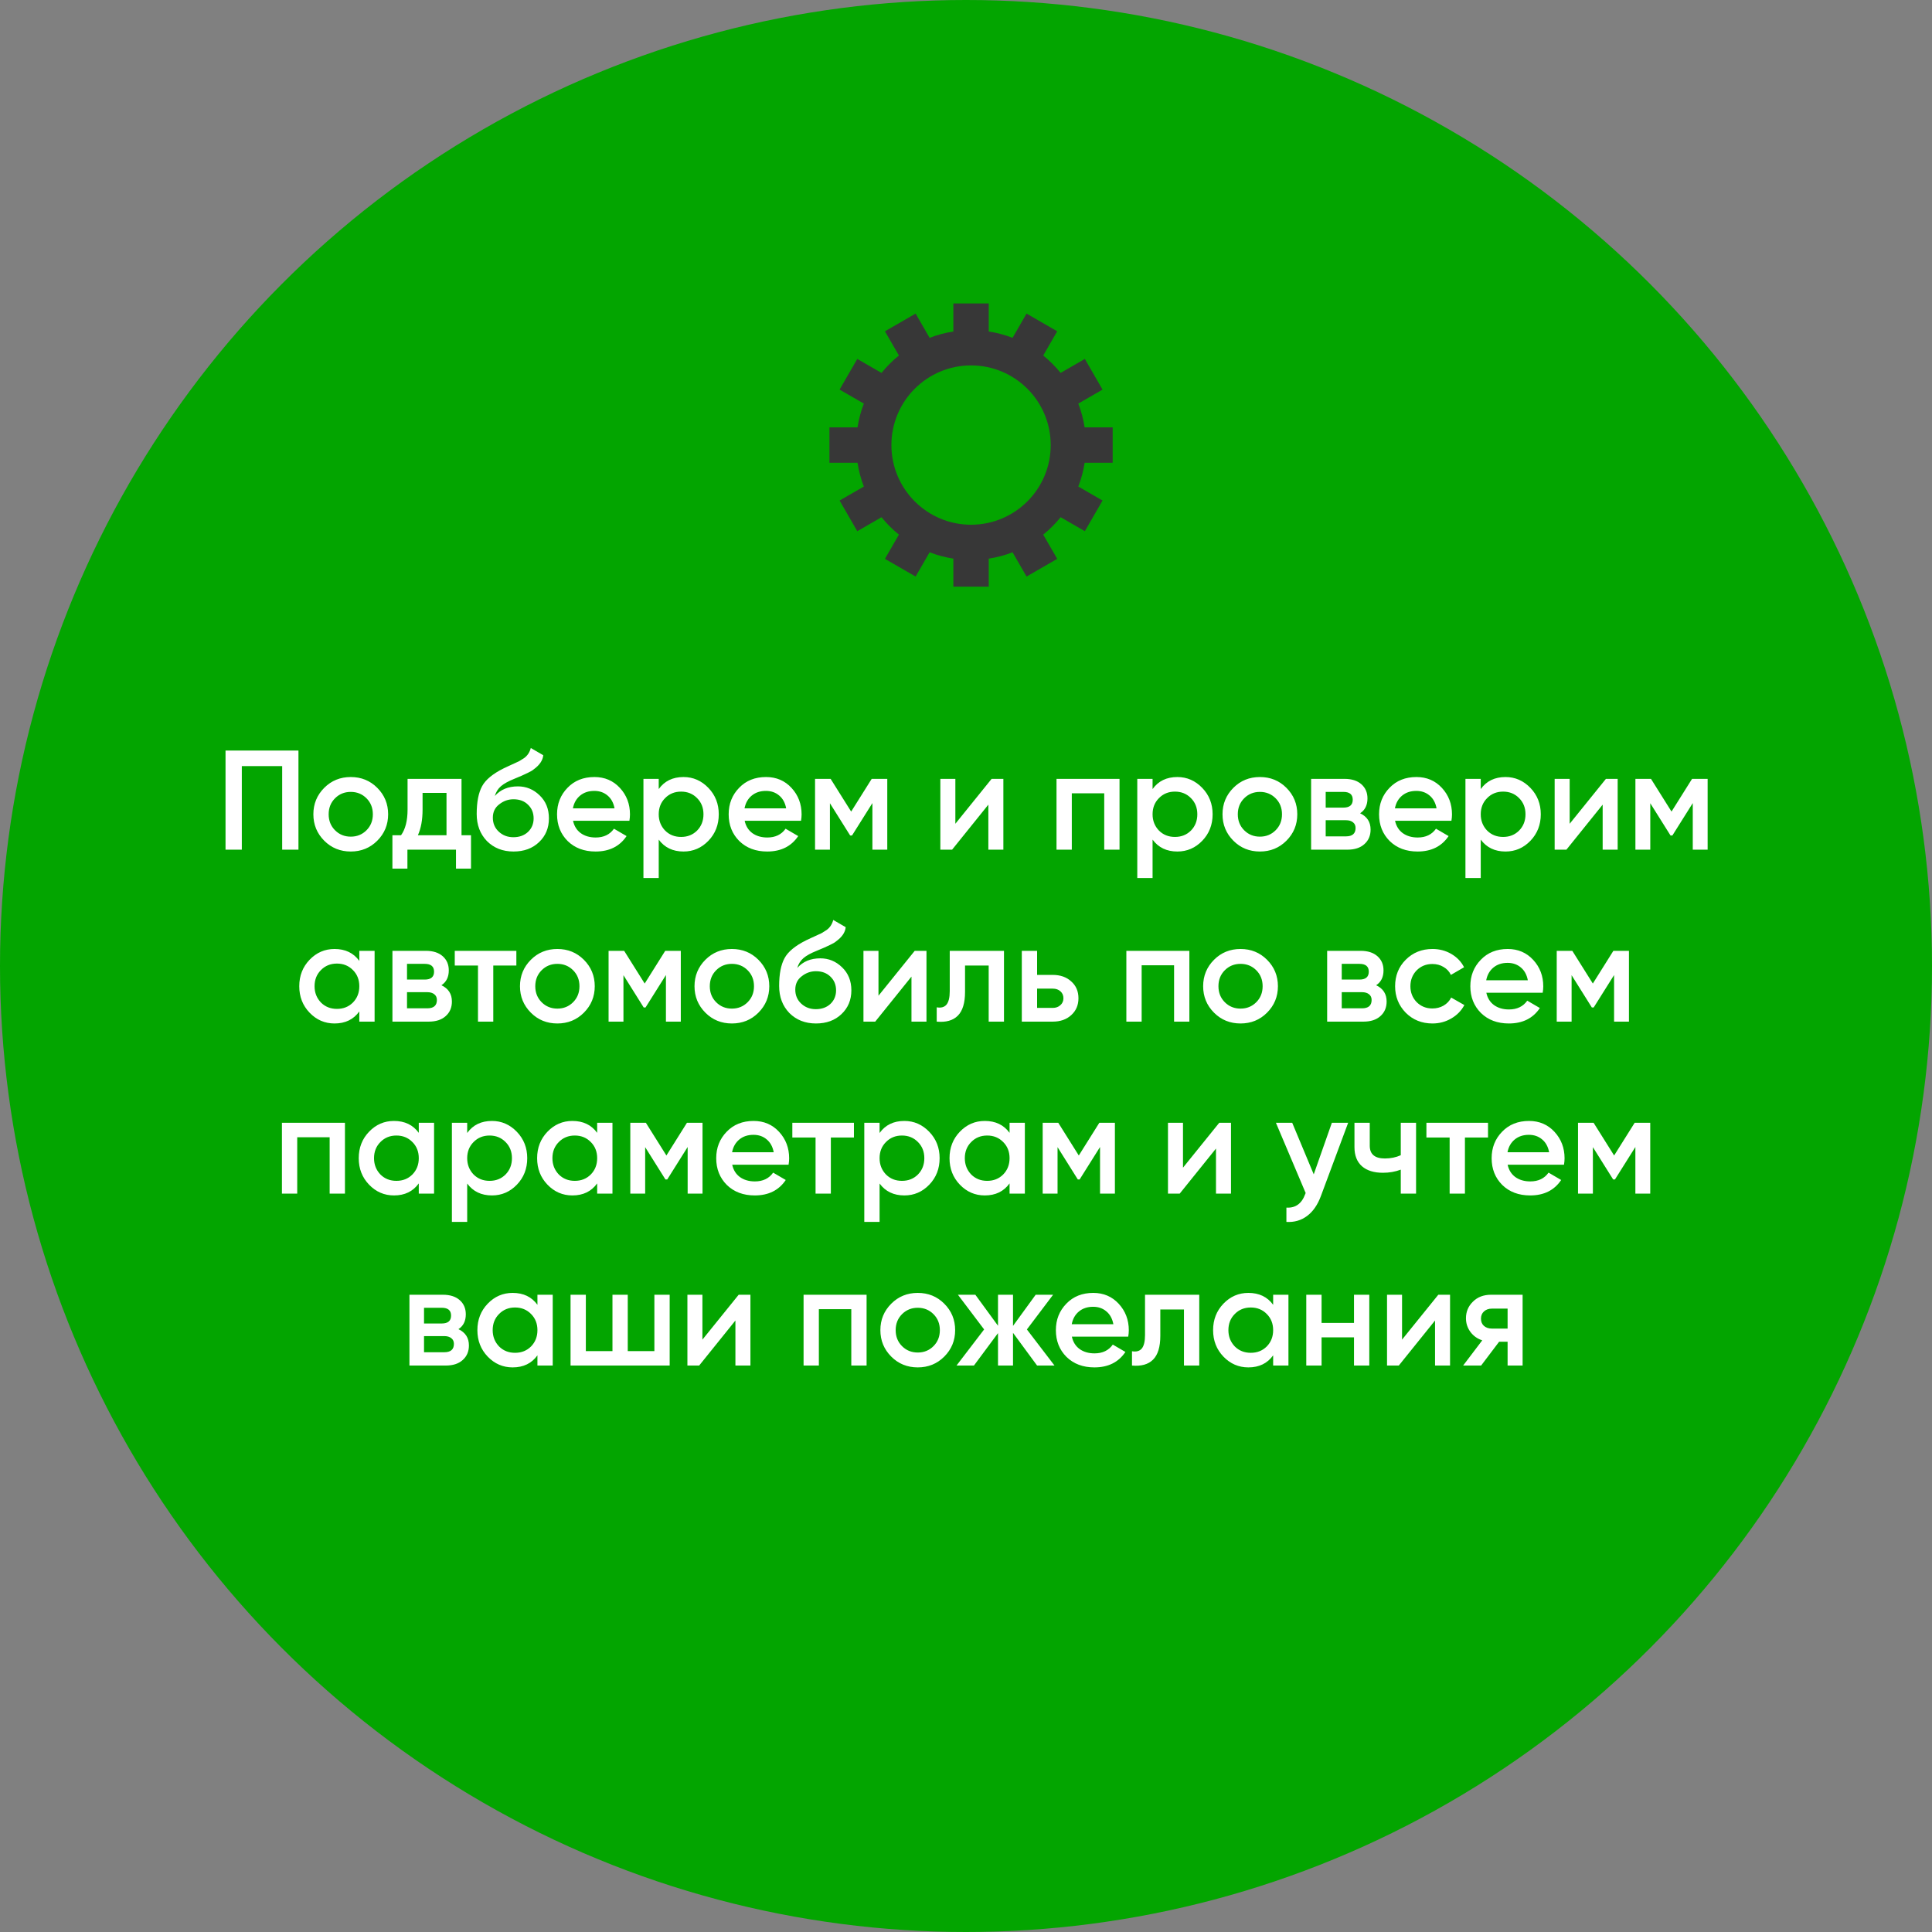
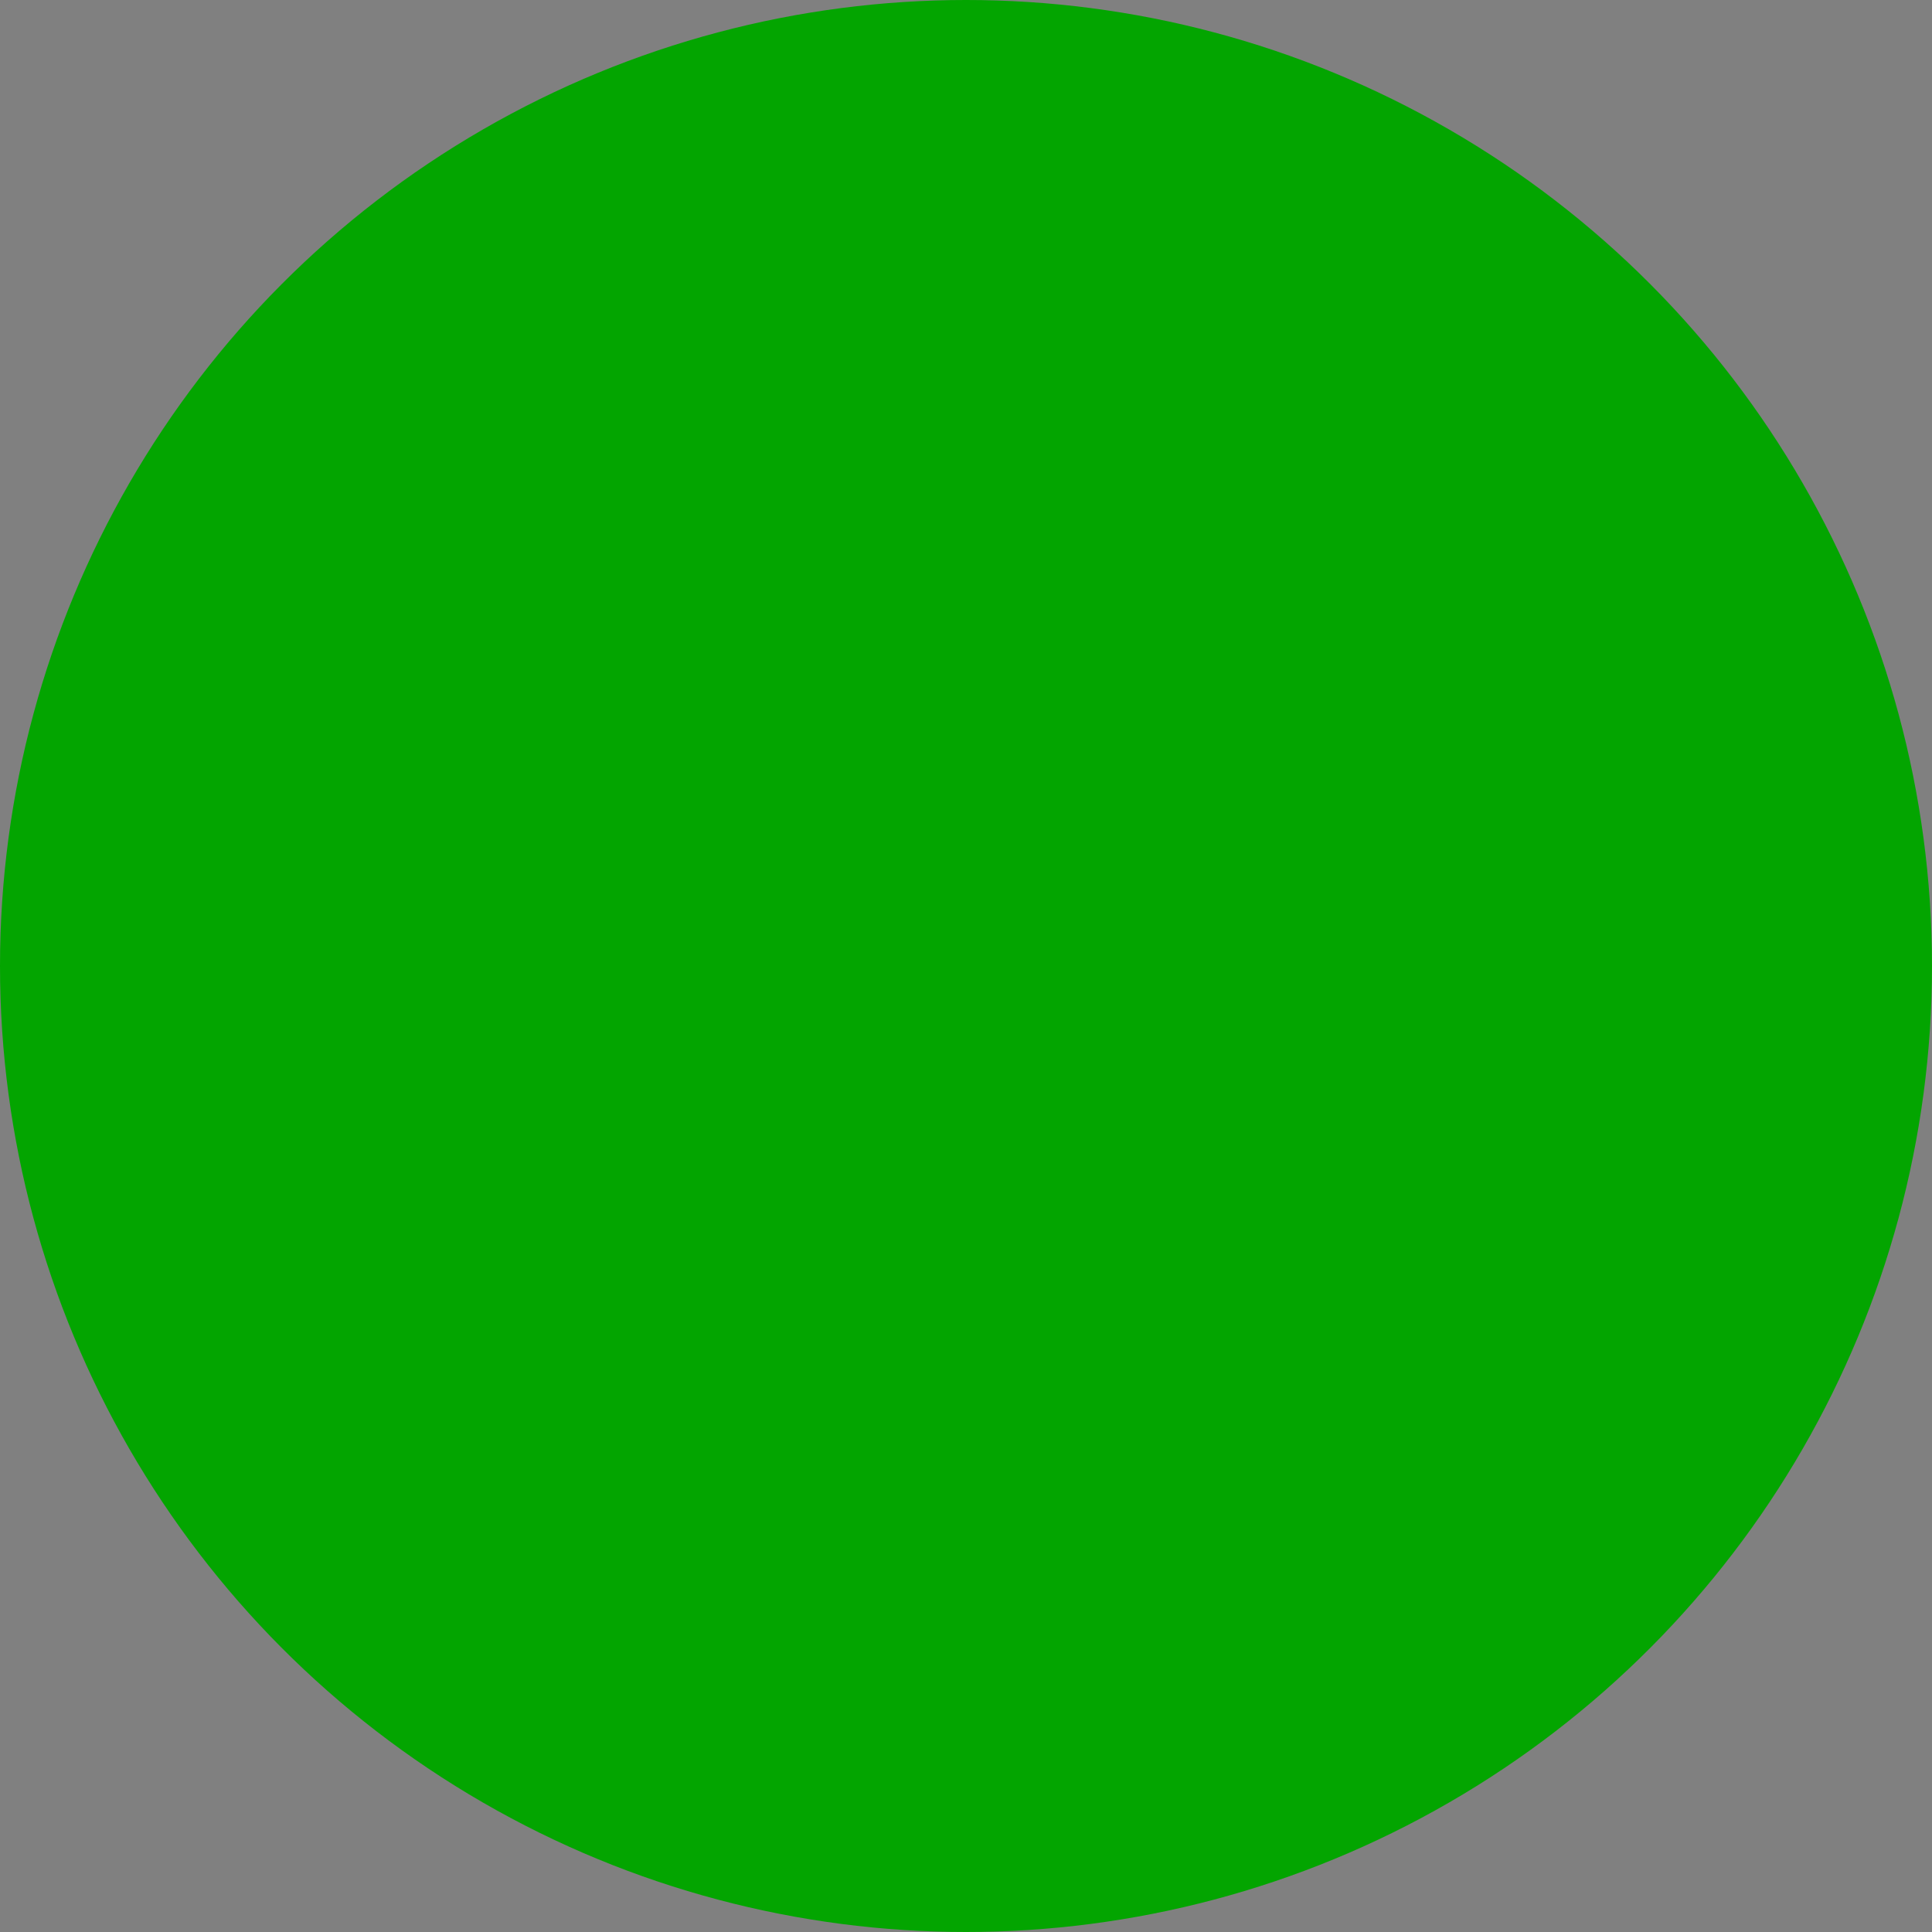
<svg xmlns="http://www.w3.org/2000/svg" width="191" height="191" viewBox="0 0 191 191" fill="none">
  <rect x="0" y="0" width="191" height="191" fill="#808080" stroke="none" />
  <circle cx="95.5" cy="95.5" r="95.5" fill="#03A500" />
-   <path d="M22.296 74.2H29.506V84H27.896V75.74H23.906V84H22.296V74.2ZM37.294 83.118C36.585 83.827 35.712 84.182 34.676 84.182C33.64 84.182 32.768 83.827 32.058 83.118C31.34 82.399 30.98 81.527 30.98 80.5C30.98 79.473 31.34 78.601 32.058 77.882C32.768 77.173 33.64 76.818 34.676 76.818C35.712 76.818 36.585 77.173 37.294 77.882C38.013 78.601 38.372 79.473 38.372 80.5C38.372 81.527 38.013 82.399 37.294 83.118ZM32.492 80.5C32.492 81.135 32.702 81.662 33.122 82.082C33.542 82.502 34.06 82.712 34.676 82.712C35.292 82.712 35.81 82.502 36.23 82.082C36.65 81.662 36.86 81.135 36.86 80.5C36.86 79.865 36.65 79.338 36.23 78.918C35.81 78.498 35.292 78.288 34.676 78.288C34.06 78.288 33.542 78.498 33.122 78.918C32.702 79.338 32.492 79.865 32.492 80.5ZM45.626 77V82.572H46.564V85.876H45.08V84H40.278V85.876H38.794V82.572H39.648C40.077 81.975 40.292 81.13 40.292 80.038V77H45.626ZM41.314 82.572H44.142V78.386H41.776V80.038C41.776 81.046 41.622 81.891 41.314 82.572ZM50.767 84.182C49.703 84.182 48.825 83.837 48.135 83.146C47.463 82.446 47.127 81.555 47.127 80.472C47.127 79.296 47.304 78.381 47.659 77.728C48.004 77.084 48.723 76.491 49.815 75.95C49.852 75.931 49.913 75.903 49.997 75.866C50.09 75.819 50.188 75.773 50.291 75.726C50.393 75.679 50.496 75.633 50.599 75.586C50.991 75.409 51.233 75.297 51.327 75.25C51.383 75.222 51.546 75.119 51.817 74.942C52.143 74.709 52.363 74.377 52.475 73.948L53.707 74.662C53.66 75.175 53.338 75.647 52.741 76.076C52.638 76.169 52.447 76.281 52.167 76.412L51.565 76.692L50.865 76.986C50.258 77.229 49.81 77.476 49.521 77.728C49.231 77.98 49.031 78.302 48.919 78.694C49.479 78.059 50.239 77.742 51.201 77.742C52.022 77.742 52.736 78.036 53.343 78.624C53.959 79.212 54.267 79.973 54.267 80.906C54.267 81.858 53.94 82.642 53.287 83.258C52.643 83.874 51.803 84.182 50.767 84.182ZM50.753 82.768C51.341 82.768 51.821 82.595 52.195 82.25C52.568 81.895 52.755 81.447 52.755 80.906C52.755 80.355 52.568 79.903 52.195 79.548C51.831 79.193 51.355 79.016 50.767 79.016C50.244 79.016 49.773 79.184 49.353 79.52C48.933 79.837 48.723 80.276 48.723 80.836C48.723 81.396 48.919 81.858 49.311 82.222C49.703 82.586 50.183 82.768 50.753 82.768ZM62.224 81.144H56.652C56.764 81.667 57.016 82.073 57.408 82.362C57.809 82.651 58.304 82.796 58.892 82.796C59.685 82.796 60.287 82.507 60.698 81.928L61.944 82.656C61.263 83.673 60.241 84.182 58.878 84.182C57.749 84.182 56.829 83.837 56.12 83.146C55.42 82.446 55.07 81.564 55.07 80.5C55.07 79.464 55.415 78.591 56.106 77.882C56.787 77.173 57.674 76.818 58.766 76.818C59.783 76.818 60.623 77.177 61.286 77.896C61.949 78.615 62.28 79.487 62.28 80.514C62.28 80.701 62.261 80.911 62.224 81.144ZM56.638 79.912H60.754C60.651 79.361 60.418 78.937 60.054 78.638C59.699 78.339 59.265 78.19 58.752 78.19C58.192 78.19 57.725 78.344 57.352 78.652C56.979 78.96 56.741 79.38 56.638 79.912ZM67.573 76.818C68.525 76.818 69.346 77.177 70.037 77.896C70.718 78.605 71.058 79.473 71.058 80.5C71.058 81.536 70.718 82.409 70.037 83.118C69.355 83.827 68.534 84.182 67.573 84.182C66.518 84.182 65.701 83.79 65.123 83.006V86.8H63.611V77H65.123V78.008C65.692 77.215 66.508 76.818 67.573 76.818ZM65.752 82.11C66.172 82.53 66.7 82.74 67.335 82.74C67.969 82.74 68.496 82.53 68.916 82.11C69.337 81.681 69.546 81.144 69.546 80.5C69.546 79.856 69.337 79.324 68.916 78.904C68.496 78.475 67.969 78.26 67.335 78.26C66.7 78.26 66.172 78.475 65.752 78.904C65.332 79.324 65.123 79.856 65.123 80.5C65.123 81.135 65.332 81.671 65.752 82.11ZM79.191 81.144H73.619C73.731 81.667 73.983 82.073 74.375 82.362C74.776 82.651 75.271 82.796 75.859 82.796C76.652 82.796 77.254 82.507 77.665 81.928L78.911 82.656C78.23 83.673 77.207 84.182 75.845 84.182C74.716 84.182 73.796 83.837 73.087 83.146C72.387 82.446 72.037 81.564 72.037 80.5C72.037 79.464 72.382 78.591 73.073 77.882C73.754 77.173 74.641 76.818 75.733 76.818C76.75 76.818 77.59 77.177 78.253 77.896C78.915 78.615 79.247 79.487 79.247 80.514C79.247 80.701 79.228 80.911 79.191 81.144ZM73.605 79.912H77.721C77.618 79.361 77.385 78.937 77.021 78.638C76.666 78.339 76.232 78.19 75.719 78.19C75.159 78.19 74.692 78.344 74.319 78.652C73.945 78.96 73.707 79.38 73.605 79.912ZM86.177 77H87.717V84H86.247V79.394L84.231 82.6H84.049L82.047 79.408V84H80.577V77H82.117L84.147 80.234L86.177 77ZM94.448 81.438L98.032 77H99.194V84H97.71V79.548L94.126 84H92.964V77H94.448V81.438ZM104.448 77H110.678V84H109.166V78.428H105.96V84H104.448V77ZM116.395 76.818C117.347 76.818 118.168 77.177 118.859 77.896C119.54 78.605 119.881 79.473 119.881 80.5C119.881 81.536 119.54 82.409 118.859 83.118C118.177 83.827 117.356 84.182 116.395 84.182C115.34 84.182 114.523 83.79 113.945 83.006V86.8H112.433V77H113.945V78.008C114.514 77.215 115.331 76.818 116.395 76.818ZM114.575 82.11C114.995 82.53 115.522 82.74 116.157 82.74C116.791 82.74 117.319 82.53 117.739 82.11C118.159 81.681 118.369 81.144 118.369 80.5C118.369 79.856 118.159 79.324 117.739 78.904C117.319 78.475 116.791 78.26 116.157 78.26C115.522 78.26 114.995 78.475 114.575 78.904C114.155 79.324 113.945 79.856 113.945 80.5C113.945 81.135 114.155 81.671 114.575 82.11ZM127.173 83.118C126.464 83.827 125.591 84.182 124.555 84.182C123.519 84.182 122.646 83.827 121.937 83.118C121.218 82.399 120.859 81.527 120.859 80.5C120.859 79.473 121.218 78.601 121.937 77.882C122.646 77.173 123.519 76.818 124.555 76.818C125.591 76.818 126.464 77.173 127.173 77.882C127.892 78.601 128.251 79.473 128.251 80.5C128.251 81.527 127.892 82.399 127.173 83.118ZM122.371 80.5C122.371 81.135 122.581 81.662 123.001 82.082C123.421 82.502 123.939 82.712 124.555 82.712C125.171 82.712 125.689 82.502 126.109 82.082C126.529 81.662 126.739 81.135 126.739 80.5C126.739 79.865 126.529 79.338 126.109 78.918C125.689 78.498 125.171 78.288 124.555 78.288C123.939 78.288 123.421 78.498 123.001 78.918C122.581 79.338 122.371 79.865 122.371 80.5ZM134.462 80.402C135.153 80.729 135.498 81.265 135.498 82.012C135.498 82.609 135.293 83.09 134.882 83.454C134.481 83.818 133.921 84 133.202 84H129.618V77H132.922C133.632 77 134.187 77.177 134.588 77.532C134.99 77.887 135.19 78.353 135.19 78.932C135.19 79.595 134.948 80.085 134.462 80.402ZM132.81 78.288H131.06V79.842H132.81C133.426 79.842 133.734 79.581 133.734 79.058C133.734 78.545 133.426 78.288 132.81 78.288ZM131.06 82.684H133.062C133.697 82.684 134.014 82.409 134.014 81.858C134.014 81.615 133.93 81.429 133.762 81.298C133.594 81.158 133.361 81.088 133.062 81.088H131.06V82.684ZM143.49 81.144H137.918C138.03 81.667 138.282 82.073 138.674 82.362C139.075 82.651 139.57 82.796 140.158 82.796C140.951 82.796 141.553 82.507 141.964 81.928L143.21 82.656C142.528 83.673 141.506 84.182 140.144 84.182C139.014 84.182 138.095 83.837 137.386 83.146C136.686 82.446 136.336 81.564 136.336 80.5C136.336 79.464 136.681 78.591 137.372 77.882C138.053 77.173 138.94 76.818 140.032 76.818C141.049 76.818 141.889 77.177 142.552 77.896C143.214 78.615 143.546 79.487 143.546 80.514C143.546 80.701 143.527 80.911 143.49 81.144ZM137.904 79.912H142.02C141.917 79.361 141.684 78.937 141.32 78.638C140.965 78.339 140.531 78.19 140.018 78.19C139.458 78.19 138.991 78.344 138.618 78.652C138.244 78.96 138.006 79.38 137.904 79.912ZM148.838 76.818C149.79 76.818 150.611 77.177 151.302 77.896C151.983 78.605 152.324 79.473 152.324 80.5C152.324 81.536 151.983 82.409 151.302 83.118C150.621 83.827 149.799 84.182 148.838 84.182C147.783 84.182 146.967 83.79 146.388 83.006V86.8H144.876V77H146.388V78.008C146.957 77.215 147.774 76.818 148.838 76.818ZM147.018 82.11C147.438 82.53 147.965 82.74 148.6 82.74C149.235 82.74 149.762 82.53 150.182 82.11C150.602 81.681 150.812 81.144 150.812 80.5C150.812 79.856 150.602 79.324 150.182 78.904C149.762 78.475 149.235 78.26 148.6 78.26C147.965 78.26 147.438 78.475 147.018 78.904C146.598 79.324 146.388 79.856 146.388 80.5C146.388 81.135 146.598 81.671 147.018 82.11ZM155.179 81.438L158.763 77H159.925V84H158.441V79.548L154.857 84H153.695V77H155.179V81.438ZM167.279 77H168.819V84H167.349V79.394L165.333 82.6H165.151L163.149 79.408V84H161.679V77H163.219L165.249 80.234L167.279 77ZM35.522 94.994V94H37.034V101H35.522V99.992C34.952 100.785 34.136 101.182 33.072 101.182C32.11 101.182 31.289 100.827 30.608 100.118C29.926 99.409 29.586 98.536 29.586 97.5C29.586 96.464 29.926 95.591 30.608 94.882C31.289 94.173 32.11 93.818 33.072 93.818C34.136 93.818 34.952 94.21 35.522 94.994ZM31.728 99.11C32.148 99.53 32.675 99.74 33.31 99.74C33.944 99.74 34.472 99.53 34.892 99.11C35.312 98.681 35.522 98.144 35.522 97.5C35.522 96.856 35.312 96.324 34.892 95.904C34.472 95.475 33.944 95.26 33.31 95.26C32.675 95.26 32.148 95.475 31.728 95.904C31.308 96.324 31.098 96.856 31.098 97.5C31.098 98.135 31.308 98.671 31.728 99.11ZM43.64 97.402C44.331 97.729 44.676 98.265 44.676 99.012C44.676 99.609 44.471 100.09 44.06 100.454C43.659 100.818 43.099 101 42.38 101H38.796V94H42.1C42.809 94 43.365 94.177 43.766 94.532C44.167 94.887 44.368 95.353 44.368 95.932C44.368 96.595 44.125 97.085 43.64 97.402ZM41.988 95.288H40.238V96.842H41.988C42.604 96.842 42.912 96.581 42.912 96.058C42.912 95.545 42.604 95.288 41.988 95.288ZM40.238 99.684H42.24C42.875 99.684 43.192 99.409 43.192 98.858C43.192 98.615 43.108 98.429 42.94 98.298C42.772 98.158 42.539 98.088 42.24 98.088H40.238V99.684ZM44.958 94H51.048V95.456H48.766V101H47.254V95.456H44.958V94ZM57.72 100.118C57.011 100.827 56.138 101.182 55.102 101.182C54.066 101.182 53.193 100.827 52.484 100.118C51.765 99.399 51.406 98.527 51.406 97.5C51.406 96.473 51.765 95.601 52.484 94.882C53.193 94.173 54.066 93.818 55.102 93.818C56.138 93.818 57.011 94.173 57.72 94.882C58.439 95.601 58.798 96.473 58.798 97.5C58.798 98.527 58.439 99.399 57.72 100.118ZM52.918 97.5C52.918 98.135 53.128 98.662 53.548 99.082C53.968 99.502 54.486 99.712 55.102 99.712C55.718 99.712 56.236 99.502 56.656 99.082C57.076 98.662 57.286 98.135 57.286 97.5C57.286 96.865 57.076 96.338 56.656 95.918C56.236 95.498 55.718 95.288 55.102 95.288C54.486 95.288 53.968 95.498 53.548 95.918C53.128 96.338 52.918 96.865 52.918 97.5ZM65.765 94H67.305V101H65.835V96.394L63.819 99.6H63.637L61.635 96.408V101H60.165V94H61.705L63.735 97.234L65.765 94ZM74.974 100.118C74.265 100.827 73.392 101.182 72.356 101.182C71.32 101.182 70.447 100.827 69.738 100.118C69.019 99.399 68.66 98.527 68.66 97.5C68.66 96.473 69.019 95.601 69.738 94.882C70.447 94.173 71.32 93.818 72.356 93.818C73.392 93.818 74.265 94.173 74.974 94.882C75.693 95.601 76.052 96.473 76.052 97.5C76.052 98.527 75.693 99.399 74.974 100.118ZM70.172 97.5C70.172 98.135 70.382 98.662 70.802 99.082C71.222 99.502 71.74 99.712 72.356 99.712C72.972 99.712 73.49 99.502 73.91 99.082C74.33 98.662 74.54 98.135 74.54 97.5C74.54 96.865 74.33 96.338 73.91 95.918C73.49 95.498 72.972 95.288 72.356 95.288C71.74 95.288 71.222 95.498 70.802 95.918C70.382 96.338 70.172 96.865 70.172 97.5ZM80.667 101.182C79.603 101.182 78.726 100.837 78.035 100.146C77.363 99.446 77.027 98.555 77.027 97.472C77.027 96.296 77.204 95.381 77.559 94.728C77.904 94.084 78.623 93.491 79.715 92.95C79.752 92.931 79.813 92.903 79.897 92.866C79.99 92.819 80.088 92.773 80.191 92.726C80.294 92.679 80.396 92.633 80.499 92.586C80.891 92.409 81.134 92.297 81.227 92.25C81.283 92.222 81.446 92.119 81.717 91.942C82.044 91.709 82.263 91.377 82.375 90.948L83.607 91.662C83.56 92.175 83.238 92.647 82.641 93.076C82.538 93.169 82.347 93.281 82.067 93.412L81.465 93.692L80.765 93.986C80.158 94.229 79.71 94.476 79.421 94.728C79.132 94.98 78.931 95.302 78.819 95.694C79.379 95.059 80.14 94.742 81.101 94.742C81.922 94.742 82.636 95.036 83.243 95.624C83.859 96.212 84.167 96.973 84.167 97.906C84.167 98.858 83.84 99.642 83.187 100.258C82.543 100.874 81.703 101.182 80.667 101.182ZM80.653 99.768C81.241 99.768 81.722 99.595 82.095 99.25C82.468 98.895 82.655 98.447 82.655 97.906C82.655 97.355 82.468 96.903 82.095 96.548C81.731 96.193 81.255 96.016 80.667 96.016C80.144 96.016 79.673 96.184 79.253 96.52C78.833 96.837 78.623 97.276 78.623 97.836C78.623 98.396 78.819 98.858 79.211 99.222C79.603 99.586 80.084 99.768 80.653 99.768ZM86.847 98.438L90.43 94H91.593V101H90.109V96.548L86.525 101H85.362V94H86.847V98.438ZM93.893 94H99.255V101H97.743V95.456H95.405V98.06C95.405 99.152 95.167 99.936 94.691 100.412C94.215 100.888 93.519 101.084 92.605 101V99.586C93.034 99.661 93.356 99.572 93.571 99.32C93.785 99.059 93.893 98.615 93.893 97.99V94ZM102.529 96.38H104.069C104.825 96.38 105.436 96.595 105.903 97.024C106.379 97.444 106.617 97.999 106.617 98.69C106.617 99.371 106.379 99.927 105.903 100.356C105.436 100.785 104.825 101 104.069 101H101.017V94H102.529V96.38ZM102.529 99.642H104.083C104.381 99.642 104.629 99.553 104.825 99.376C105.03 99.199 105.133 98.97 105.133 98.69C105.133 98.41 105.035 98.181 104.839 98.004C104.643 97.827 104.391 97.738 104.083 97.738H102.529V99.642ZM111.353 94H117.583V101H116.071V95.428H112.865V101H111.353V94ZM125.259 100.118C124.55 100.827 123.677 101.182 122.641 101.182C121.605 101.182 120.732 100.827 120.023 100.118C119.304 99.399 118.945 98.527 118.945 97.5C118.945 96.473 119.304 95.601 120.023 94.882C120.732 94.173 121.605 93.818 122.641 93.818C123.677 93.818 124.55 94.173 125.259 94.882C125.978 95.601 126.337 96.473 126.337 97.5C126.337 98.527 125.978 99.399 125.259 100.118ZM120.457 97.5C120.457 98.135 120.667 98.662 121.087 99.082C121.507 99.502 122.025 99.712 122.641 99.712C123.257 99.712 123.775 99.502 124.195 99.082C124.615 98.662 124.825 98.135 124.825 97.5C124.825 96.865 124.615 96.338 124.195 95.918C123.775 95.498 123.257 95.288 122.641 95.288C122.025 95.288 121.507 95.498 121.087 95.918C120.667 96.338 120.457 96.865 120.457 97.5ZM136.048 97.402C136.739 97.729 137.084 98.265 137.084 99.012C137.084 99.609 136.879 100.09 136.468 100.454C136.067 100.818 135.507 101 134.788 101H131.204V94H134.508C135.218 94 135.773 94.177 136.174 94.532C136.576 94.887 136.776 95.353 136.776 95.932C136.776 96.595 136.534 97.085 136.048 97.402ZM134.396 95.288H132.646V96.842H134.396C135.012 96.842 135.32 96.581 135.32 96.058C135.32 95.545 135.012 95.288 134.396 95.288ZM132.646 99.684H134.648C135.283 99.684 135.6 99.409 135.6 98.858C135.6 98.615 135.516 98.429 135.348 98.298C135.18 98.158 134.947 98.088 134.648 98.088H132.646V99.684ZM141.618 101.182C140.563 101.182 139.681 100.827 138.972 100.118C138.272 99.399 137.922 98.527 137.922 97.5C137.922 96.455 138.272 95.582 138.972 94.882C139.681 94.173 140.563 93.818 141.618 93.818C142.299 93.818 142.92 93.981 143.48 94.308C144.04 94.635 144.46 95.073 144.74 95.624L143.438 96.38C143.279 96.044 143.036 95.783 142.71 95.596C142.392 95.4 142.024 95.302 141.604 95.302C140.988 95.302 140.47 95.512 140.05 95.932C139.639 96.361 139.434 96.884 139.434 97.5C139.434 98.116 139.639 98.639 140.05 99.068C140.47 99.488 140.988 99.698 141.604 99.698C142.014 99.698 142.383 99.605 142.71 99.418C143.046 99.222 143.298 98.956 143.466 98.62L144.768 99.362C144.469 99.922 144.035 100.365 143.466 100.692C142.906 101.019 142.29 101.182 141.618 101.182ZM152.513 98.144H146.941C147.053 98.667 147.305 99.073 147.697 99.362C148.098 99.651 148.593 99.796 149.181 99.796C149.974 99.796 150.576 99.507 150.987 98.928L152.233 99.656C151.552 100.673 150.53 101.182 149.167 101.182C148.038 101.182 147.118 100.837 146.409 100.146C145.709 99.446 145.359 98.564 145.359 97.5C145.359 96.464 145.704 95.591 146.395 94.882C147.076 94.173 147.963 93.818 149.055 93.818C150.072 93.818 150.912 94.177 151.575 94.896C152.238 95.615 152.569 96.487 152.569 97.514C152.569 97.701 152.55 97.911 152.513 98.144ZM146.927 96.912H151.043C150.94 96.361 150.707 95.937 150.343 95.638C149.988 95.339 149.554 95.19 149.041 95.19C148.481 95.19 148.014 95.344 147.641 95.652C147.268 95.96 147.03 96.38 146.927 96.912ZM159.5 94H161.04V101H159.57V96.394L157.554 99.6H157.372L155.37 96.408V101H153.9V94H155.44L157.47 97.234L159.5 94ZM27.872 111H34.102V118H32.59V112.428H29.384V118H27.872V111ZM41.401 111.994V111H42.913V118H41.401V116.992C40.831 117.785 40.015 118.182 38.951 118.182C37.989 118.182 37.168 117.827 36.487 117.118C35.805 116.409 35.465 115.536 35.465 114.5C35.465 113.464 35.805 112.591 36.487 111.882C37.168 111.173 37.989 110.818 38.951 110.818C40.015 110.818 40.831 111.21 41.401 111.994ZM37.607 116.11C38.027 116.53 38.554 116.74 39.189 116.74C39.823 116.74 40.351 116.53 40.771 116.11C41.191 115.681 41.401 115.144 41.401 114.5C41.401 113.856 41.191 113.324 40.771 112.904C40.351 112.475 39.823 112.26 39.189 112.26C38.554 112.26 38.027 112.475 37.607 112.904C37.187 113.324 36.977 113.856 36.977 114.5C36.977 115.135 37.187 115.671 37.607 116.11ZM48.637 110.818C49.589 110.818 50.41 111.177 51.101 111.896C51.782 112.605 52.123 113.473 52.123 114.5C52.123 115.536 51.782 116.409 51.101 117.118C50.42 117.827 49.598 118.182 48.637 118.182C47.582 118.182 46.766 117.79 46.187 117.006V120.8H44.675V111H46.187V112.008C46.756 111.215 47.573 110.818 48.637 110.818ZM46.817 116.11C47.237 116.53 47.764 116.74 48.399 116.74C49.034 116.74 49.561 116.53 49.981 116.11C50.401 115.681 50.611 115.144 50.611 114.5C50.611 113.856 50.401 113.324 49.981 112.904C49.561 112.475 49.034 112.26 48.399 112.26C47.764 112.26 47.237 112.475 46.817 112.904C46.397 113.324 46.187 113.856 46.187 114.5C46.187 115.135 46.397 115.671 46.817 116.11ZM59.037 111.994V111H60.549V118H59.037V116.992C58.468 117.785 57.651 118.182 56.587 118.182C55.626 118.182 54.805 117.827 54.123 117.118C53.442 116.409 53.101 115.536 53.101 114.5C53.101 113.464 53.442 112.591 54.123 111.882C54.805 111.173 55.626 110.818 56.587 110.818C57.651 110.818 58.468 111.21 59.037 111.994ZM55.243 116.11C55.663 116.53 56.191 116.74 56.825 116.74C57.46 116.74 57.987 116.53 58.407 116.11C58.827 115.681 59.037 115.144 59.037 114.5C59.037 113.856 58.827 113.324 58.407 112.904C57.987 112.475 57.46 112.26 56.825 112.26C56.191 112.26 55.663 112.475 55.243 112.904C54.823 113.324 54.613 113.856 54.613 114.5C54.613 115.135 54.823 115.671 55.243 116.11ZM67.912 111H69.452V118H67.982V113.394L65.966 116.6H65.784L63.782 113.408V118H62.312V111H63.852L65.882 114.234L67.912 111ZM77.96 115.144H72.388C72.5 115.667 72.752 116.073 73.144 116.362C73.546 116.651 74.04 116.796 74.628 116.796C75.422 116.796 76.024 116.507 76.434 115.928L77.68 116.656C76.999 117.673 75.977 118.182 74.614 118.182C73.485 118.182 72.566 117.837 71.856 117.146C71.156 116.446 70.806 115.564 70.806 114.5C70.806 113.464 71.152 112.591 71.842 111.882C72.524 111.173 73.41 110.818 74.502 110.818C75.52 110.818 76.36 111.177 77.022 111.896C77.685 112.615 78.016 113.487 78.016 114.514C78.016 114.701 77.998 114.911 77.96 115.144ZM72.374 113.912H76.49C76.388 113.361 76.154 112.937 75.79 112.638C75.436 112.339 75.002 112.19 74.488 112.19C73.928 112.19 73.462 112.344 73.088 112.652C72.715 112.96 72.477 113.38 72.374 113.912ZM78.331 111H84.421V112.456H82.139V118H80.627V112.456H78.331V111ZM89.406 110.818C90.359 110.818 91.18 111.177 91.871 111.896C92.552 112.605 92.892 113.473 92.892 114.5C92.892 115.536 92.552 116.409 91.871 117.118C91.189 117.827 90.368 118.182 89.406 118.182C88.352 118.182 87.535 117.79 86.957 117.006V120.8H85.445V111H86.957V112.008C87.526 111.215 88.343 110.818 89.406 110.818ZM87.587 116.11C88.007 116.53 88.534 116.74 89.168 116.74C89.803 116.74 90.331 116.53 90.751 116.11C91.171 115.681 91.38 115.144 91.38 114.5C91.38 113.856 91.171 113.324 90.751 112.904C90.331 112.475 89.803 112.26 89.168 112.26C88.534 112.26 88.007 112.475 87.587 112.904C87.166 113.324 86.957 113.856 86.957 114.5C86.957 115.135 87.166 115.671 87.587 116.11ZM99.807 111.994V111H101.319V118H99.807V116.992C99.237 117.785 98.421 118.182 97.357 118.182C96.395 118.182 95.574 117.827 94.893 117.118C94.212 116.409 93.871 115.536 93.871 114.5C93.871 113.464 94.212 112.591 94.893 111.882C95.574 111.173 96.395 110.818 97.357 110.818C98.421 110.818 99.237 111.21 99.807 111.994ZM96.013 116.11C96.433 116.53 96.96 116.74 97.595 116.74C98.23 116.74 98.757 116.53 99.177 116.11C99.597 115.681 99.807 115.144 99.807 114.5C99.807 113.856 99.597 113.324 99.177 112.904C98.757 112.475 98.23 112.26 97.595 112.26C96.96 112.26 96.433 112.475 96.013 112.904C95.593 113.324 95.383 113.856 95.383 114.5C95.383 115.135 95.593 115.671 96.013 116.11ZM108.681 111H110.221V118H108.751V113.394L106.735 116.6H106.553L104.551 113.408V118H103.081V111H104.621L106.651 114.234L108.681 111ZM116.952 115.438L120.536 111H121.698V118H120.214V113.548L116.63 118H115.468V111H116.952V115.438ZM129.878 116.096L131.67 111H133.28L130.592 118.224C130.266 119.111 129.808 119.773 129.22 120.212C128.632 120.651 127.951 120.847 127.176 120.8V119.386C128.072 119.442 128.693 118.994 129.038 118.042L129.08 117.944L126.14 111H127.75L129.878 116.096ZM138.482 114.206V111H139.994V118H138.482V115.634C137.931 115.839 137.343 115.942 136.718 115.942C135.831 115.942 135.14 115.727 134.646 115.298C134.151 114.859 133.904 114.229 133.904 113.408V111H135.416V113.268C135.416 114.108 135.915 114.528 136.914 114.528C137.483 114.528 138.006 114.421 138.482 114.206ZM141.017 111H147.107V112.456H144.825V118H143.313V112.456H141.017V111ZM154.619 115.144H149.047C149.159 115.667 149.411 116.073 149.803 116.362C150.204 116.651 150.699 116.796 151.287 116.796C152.08 116.796 152.682 116.507 153.093 115.928L154.339 116.656C153.657 117.673 152.635 118.182 151.273 118.182C150.143 118.182 149.224 117.837 148.515 117.146C147.815 116.446 147.465 115.564 147.465 114.5C147.465 113.464 147.81 112.591 148.501 111.882C149.182 111.173 150.069 110.818 151.161 110.818C152.178 110.818 153.018 111.177 153.681 111.896C154.343 112.615 154.675 113.487 154.675 114.514C154.675 114.701 154.656 114.911 154.619 115.144ZM149.033 113.912H153.149C153.046 113.361 152.813 112.937 152.449 112.638C152.094 112.339 151.66 112.19 151.147 112.19C150.587 112.19 150.12 112.344 149.747 112.652C149.373 112.96 149.135 113.38 149.033 113.912ZM161.605 111H163.145V118H161.675V113.394L159.659 116.6H159.477L157.475 113.408V118H156.005V111H157.545L159.575 114.234L161.605 111ZM45.322 131.402C46.012 131.729 46.358 132.265 46.358 133.012C46.358 133.609 46.152 134.09 45.742 134.454C45.34 134.818 44.78 135 44.062 135H40.478V128H43.782C44.491 128 45.046 128.177 45.448 128.532C45.849 128.887 46.05 129.353 46.05 129.932C46.05 130.595 45.807 131.085 45.322 131.402ZM43.67 129.288H41.92V130.842H43.67C44.286 130.842 44.594 130.581 44.594 130.058C44.594 129.545 44.286 129.288 43.67 129.288ZM41.92 133.684H43.922C44.556 133.684 44.874 133.409 44.874 132.858C44.874 132.615 44.79 132.429 44.622 132.298C44.454 132.158 44.22 132.088 43.922 132.088H41.92V133.684ZM53.131 128.994V128H54.643V135H53.131V133.992C52.562 134.785 51.745 135.182 50.681 135.182C49.72 135.182 48.898 134.827 48.217 134.118C47.536 133.409 47.195 132.536 47.195 131.5C47.195 130.464 47.536 129.591 48.217 128.882C48.898 128.173 49.72 127.818 50.681 127.818C51.745 127.818 52.562 128.21 53.131 128.994ZM49.337 133.11C49.757 133.53 50.284 133.74 50.919 133.74C51.554 133.74 52.081 133.53 52.501 133.11C52.921 132.681 53.131 132.144 53.131 131.5C53.131 130.856 52.921 130.324 52.501 129.904C52.081 129.475 51.554 129.26 50.919 129.26C50.284 129.26 49.757 129.475 49.337 129.904C48.917 130.324 48.707 130.856 48.707 131.5C48.707 132.135 48.917 132.671 49.337 133.11ZM64.693 133.572V128H66.205V135H56.405V128H57.917V133.572H60.549V128H62.061V133.572H64.693ZM69.442 132.438L73.026 128H74.188V135H72.704V130.548L69.12 135H67.958V128H69.442V132.438ZM79.442 128H85.672V135H84.16V129.428H80.954V135H79.442V128ZM93.349 134.118C92.64 134.827 91.767 135.182 90.731 135.182C89.695 135.182 88.822 134.827 88.113 134.118C87.394 133.399 87.035 132.527 87.035 131.5C87.035 130.473 87.394 129.601 88.113 128.882C88.822 128.173 89.695 127.818 90.731 127.818C91.767 127.818 92.64 128.173 93.349 128.882C94.068 129.601 94.427 130.473 94.427 131.5C94.427 132.527 94.068 133.399 93.349 134.118ZM88.547 131.5C88.547 132.135 88.757 132.662 89.177 133.082C89.597 133.502 90.115 133.712 90.731 133.712C91.347 133.712 91.865 133.502 92.285 133.082C92.705 132.662 92.915 132.135 92.915 131.5C92.915 130.865 92.705 130.338 92.285 129.918C91.865 129.498 91.347 129.288 90.731 129.288C90.115 129.288 89.597 129.498 89.177 129.918C88.757 130.338 88.547 130.865 88.547 131.5ZM101.52 131.43L104.25 135H102.528L100.148 131.766V135H98.664V131.794L96.284 135H94.562L97.292 131.43L94.702 128H96.424L98.664 131.066V128H100.148V131.08L102.388 128H104.11L101.52 131.43ZM111.539 132.144H105.967C106.079 132.667 106.331 133.073 106.723 133.362C107.124 133.651 107.619 133.796 108.207 133.796C109 133.796 109.602 133.507 110.013 132.928L111.259 133.656C110.577 134.673 109.555 135.182 108.193 135.182C107.063 135.182 106.144 134.837 105.435 134.146C104.735 133.446 104.385 132.564 104.385 131.5C104.385 130.464 104.73 129.591 105.421 128.882C106.102 128.173 106.989 127.818 108.081 127.818C109.098 127.818 109.938 128.177 110.601 128.896C111.263 129.615 111.595 130.487 111.595 131.514C111.595 131.701 111.576 131.911 111.539 132.144ZM105.953 130.912H110.069C109.966 130.361 109.733 129.937 109.369 129.638C109.014 129.339 108.58 129.19 108.067 129.19C107.507 129.19 107.04 129.344 106.667 129.652C106.293 129.96 106.055 130.38 105.953 130.912ZM113.198 128H118.56V135H117.048V129.456H114.71V132.06C114.71 133.152 114.472 133.936 113.996 134.412C113.52 134.888 112.824 135.084 111.91 135V133.586C112.339 133.661 112.661 133.572 112.876 133.32C113.09 133.059 113.198 132.615 113.198 131.99V128ZM125.865 128.994V128H127.377V135H125.865V133.992C125.296 134.785 124.479 135.182 123.415 135.182C122.454 135.182 121.633 134.827 120.951 134.118C120.27 133.409 119.929 132.536 119.929 131.5C119.929 130.464 120.27 129.591 120.951 128.882C121.633 128.173 122.454 127.818 123.415 127.818C124.479 127.818 125.296 128.21 125.865 128.994ZM122.071 133.11C122.491 133.53 123.019 133.74 123.653 133.74C124.288 133.74 124.815 133.53 125.235 133.11C125.655 132.681 125.865 132.144 125.865 131.5C125.865 130.856 125.655 130.324 125.235 129.904C124.815 129.475 124.288 129.26 123.653 129.26C123.019 129.26 122.491 129.475 122.071 129.904C121.651 130.324 121.441 130.856 121.441 131.5C121.441 132.135 121.651 132.671 122.071 133.11ZM133.858 130.786V128H135.37V135H133.858V132.214H130.652V135H129.14V128H130.652V130.786H133.858ZM138.608 132.438L142.192 128H143.354V135H141.87V130.548L138.286 135H137.124V128H138.608V132.438ZM147.405 128H150.527V135H149.043V132.648H148.203L146.425 135H144.647L146.537 132.508C146.051 132.349 145.659 132.069 145.361 131.668C145.071 131.267 144.927 130.819 144.927 130.324C144.927 129.68 145.155 129.134 145.613 128.686C146.07 128.229 146.667 128 147.405 128ZM147.489 131.346H149.043V129.372H147.489C147.171 129.372 146.91 129.465 146.705 129.652C146.509 129.829 146.411 130.067 146.411 130.366C146.411 130.665 146.509 130.903 146.705 131.08C146.91 131.257 147.171 131.346 147.489 131.346Z" fill="white" />
  <g clip-path="url(#clip0_1575_162)">
-     <path d="M110 45.75V42.25H107.228C107.102 41.435 106.893 40.649 106.603 39.9L108.999 38.516L107.249 35.484L104.856 36.867C104.343 36.234 103.769 35.657 103.134 35.146L104.517 32.752L101.486 31.001L100.102 33.399C99.353 33.109 98.567 32.898 97.75 32.774V30H94.25V32.774C93.437 32.898 92.651 33.111 91.902 33.399L90.518 31.001L87.486 32.752L88.867 35.146C88.235 35.657 87.657 36.234 87.148 36.867L84.752 35.484L83.002 38.514L85.401 39.9C85.111 40.649 84.9 41.435 84.776 42.25H82V45.75H84.776C84.9 46.565 85.111 47.351 85.401 48.1L83.002 49.484L84.752 52.516L87.148 51.133C87.657 51.766 88.235 52.343 88.867 52.854L87.486 55.249L90.518 56.998L91.902 54.601C92.651 54.892 93.437 55.1 94.25 55.226V58H97.75V55.226C98.567 55.1 99.353 54.892 100.102 54.601L101.486 56.998L104.518 55.249L103.134 52.854C103.769 52.343 104.344 51.766 104.857 51.132L107.249 52.514L108.999 49.484L106.603 48.1C106.893 47.351 107.102 46.565 107.229 45.75H110ZM96 51.875C91.653 51.875 88.125 48.348 88.125 44C88.125 39.651 91.653 36.125 96 36.125C100.348 36.125 103.875 39.651 103.875 44C103.875 48.348 100.348 51.875 96 51.875Z" fill="#373737" />
-   </g>
+     </g>
  <defs>
    <clipPath id="clip0_1575_162">
-       <rect width="28" height="28" fill="white" transform="translate(82 30)" />
-     </clipPath>
+       </clipPath>
  </defs>
</svg>